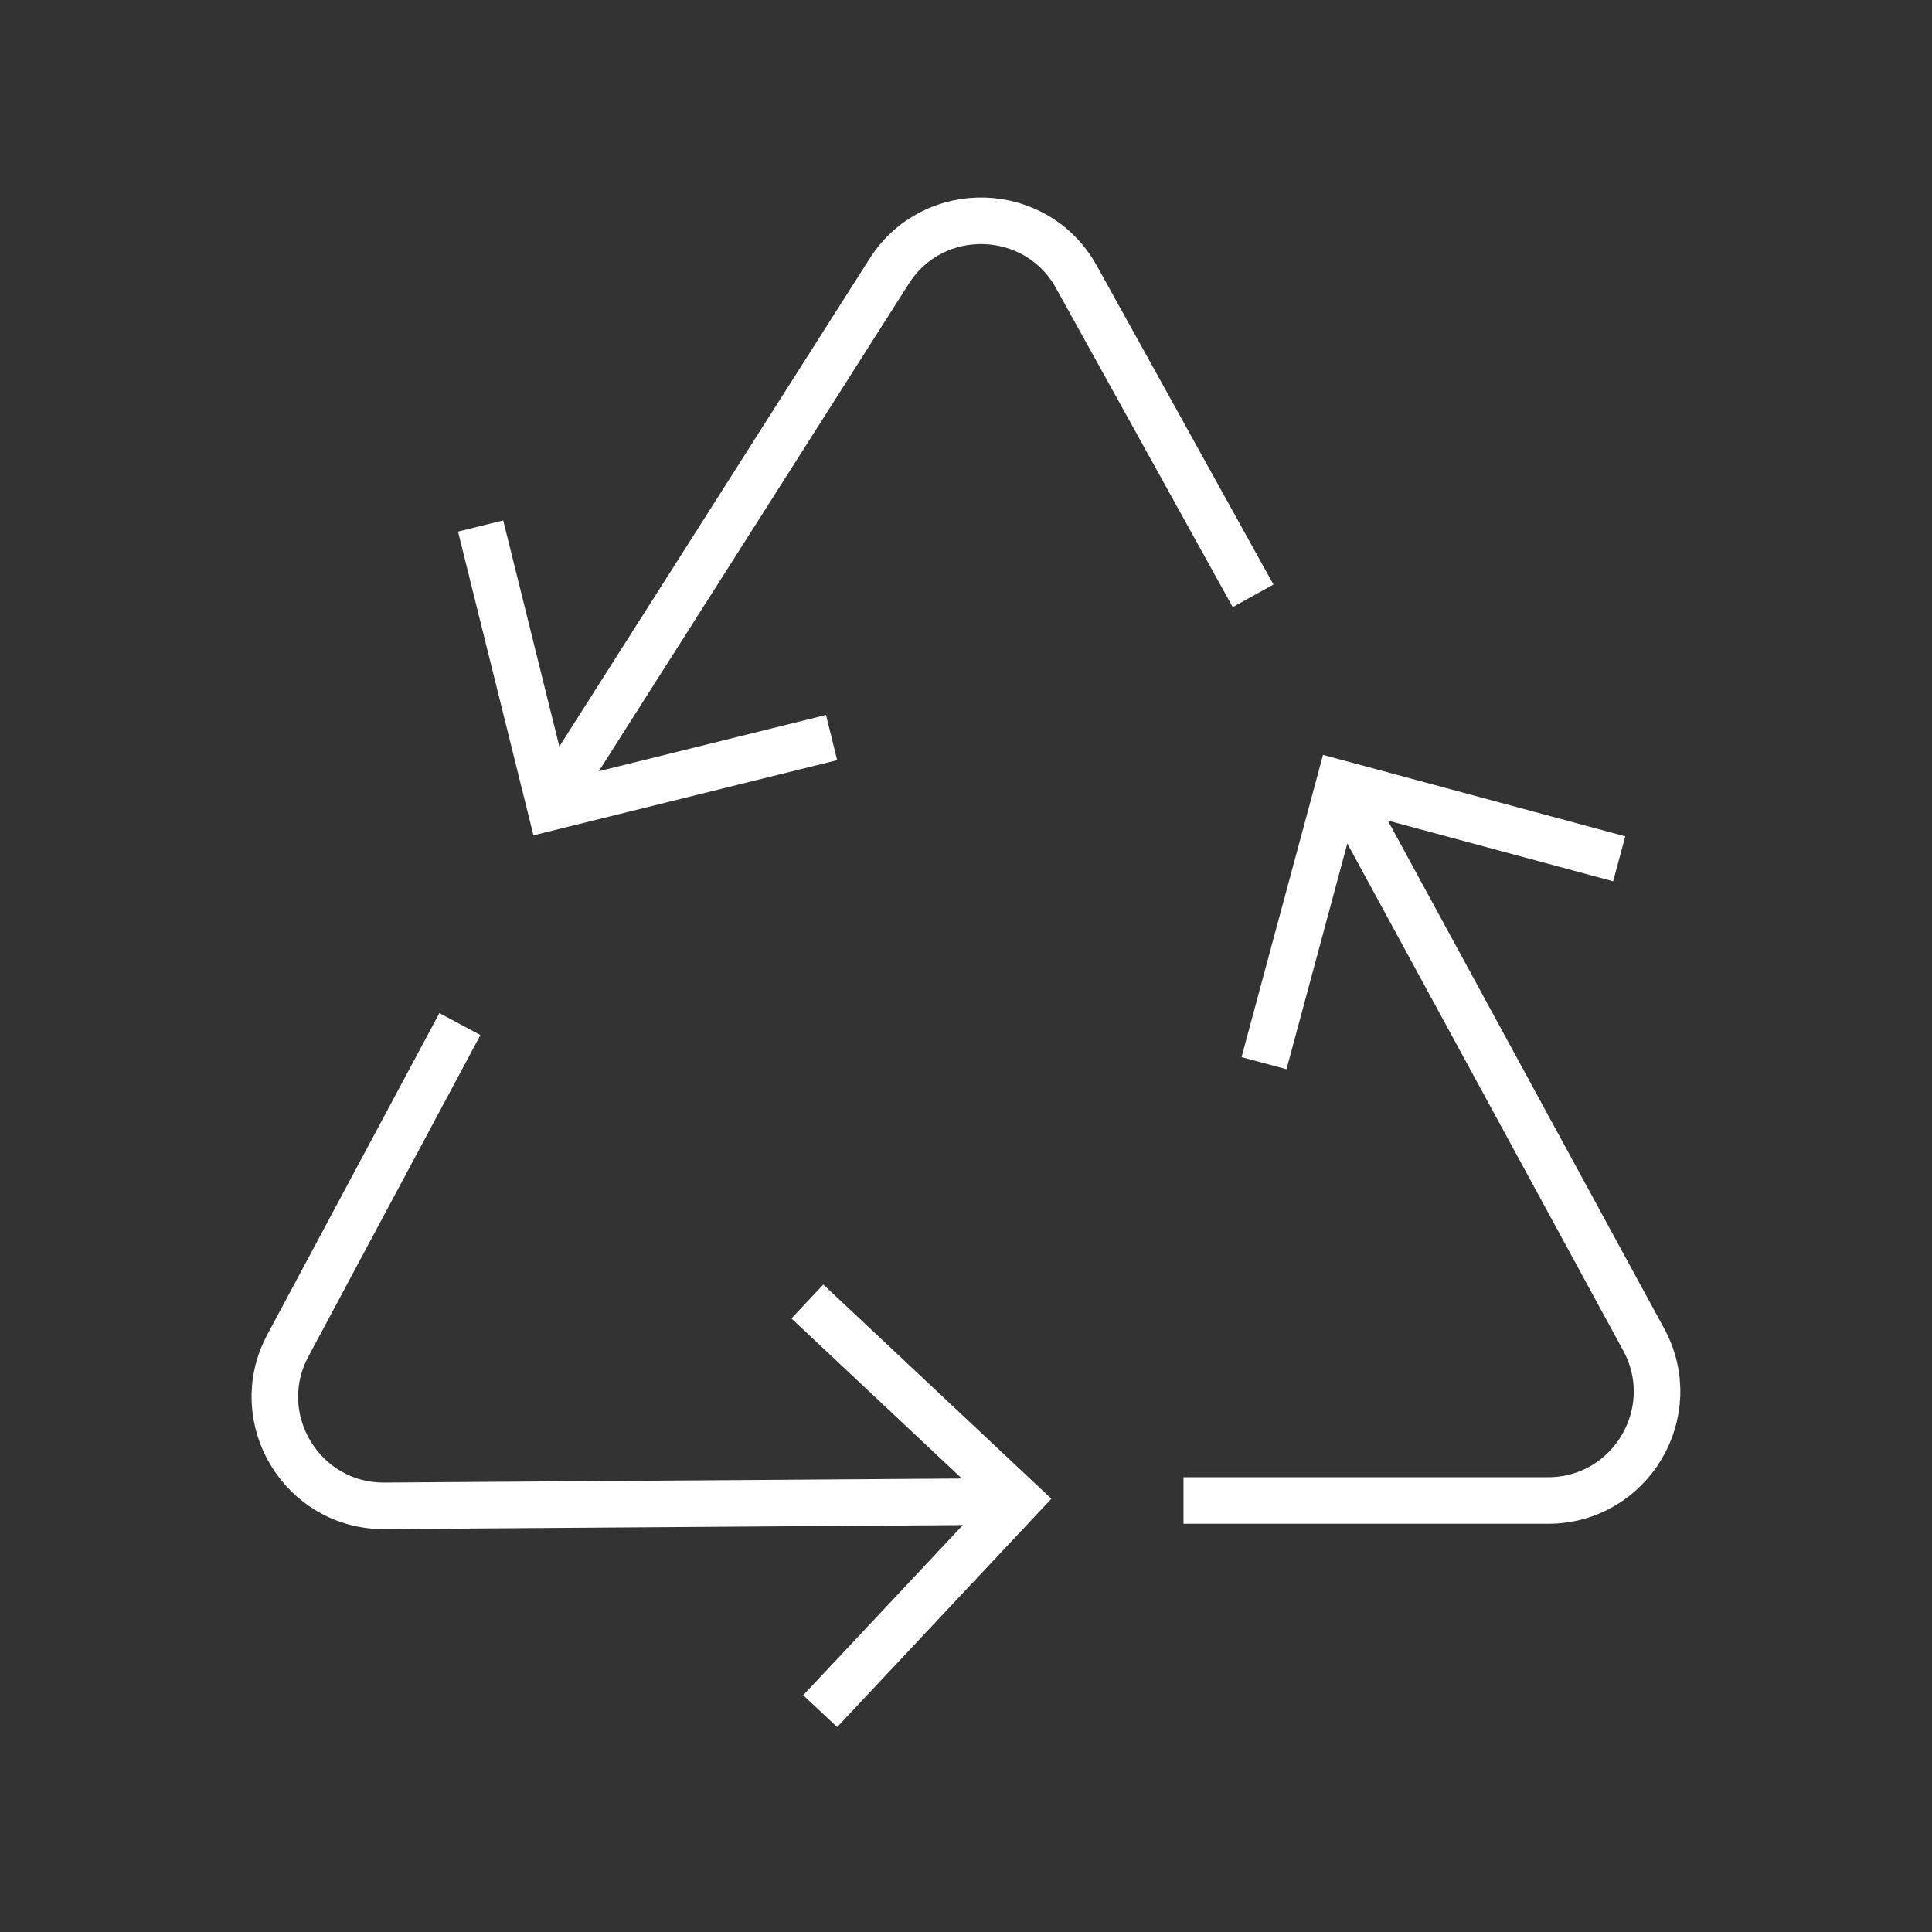
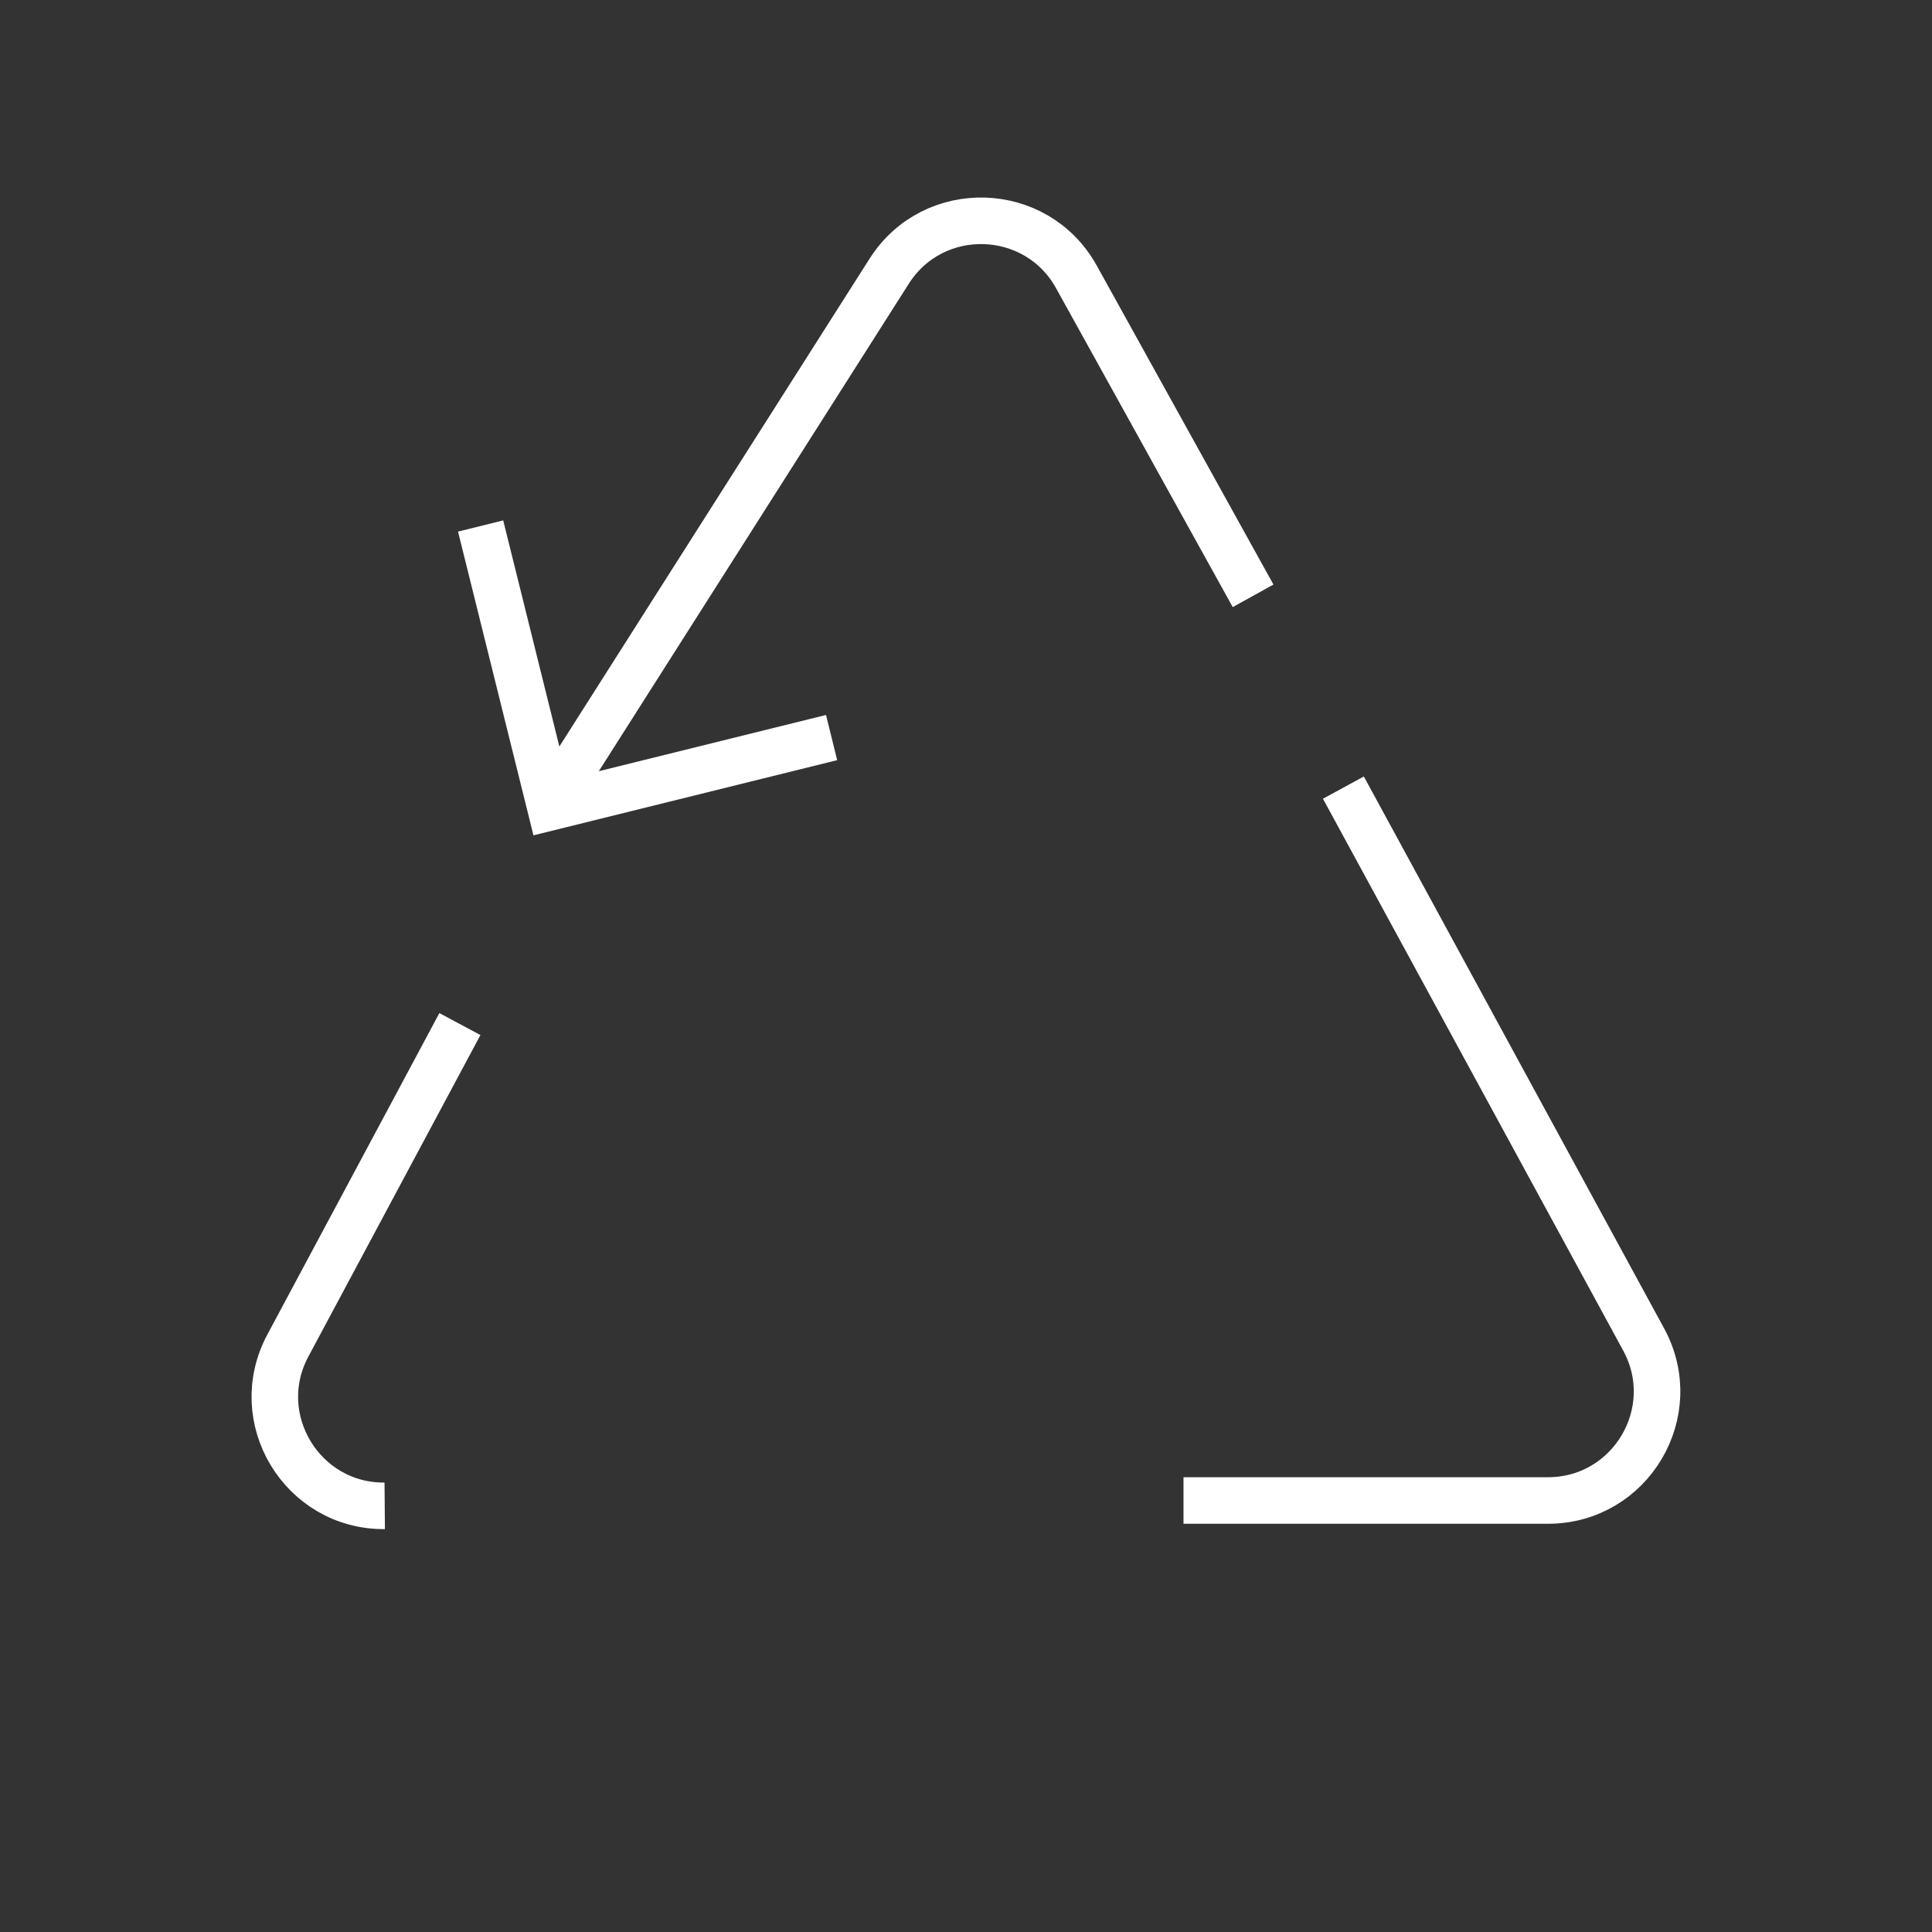
<svg xmlns="http://www.w3.org/2000/svg" id="Layer_1" data-name="Layer 1" viewBox="0 0 83.01 83.01">
  <rect x="0" y="0" width="83.01" height="83.01" fill="#333333" stroke="none" />
  <defs>
    <style>
      .cls-1 {
        fill: none;
        stroke: #fff;
        stroke-miterlimit: 10;
        stroke-width: 2px;
      }
    </style>
  </defs>
  <g>
    <path class="cls-1" d="m50.85,64.47h15.66c3.55,0,5.81-3.8,4.11-6.92l-12.9-23.71" />
-     <polyline class="cls-1" points="54.31 45.68 57.55 33.66 69.57 36.9" />
  </g>
  <g>
    <path class="cls-1" d="m53.84,25.6l-7.59-13.7c-1.72-3.11-6.15-3.24-8.05-.24l-14.48,22.77" />
    <polyline class="cls-1" points="35.73 31.69 23.65 34.68 20.65 22.6" />
  </g>
  <g>
-     <path class="cls-1" d="m19.76,44l-7.39,13.81c-1.68,3.13.61,6.92,4.16,6.89l26.99-.19" />
-     <polyline class="cls-1" points="34.69 55.92 43.76 64.44 35.24 73.52" />
+     <path class="cls-1" d="m19.76,44l-7.39,13.81c-1.68,3.13.61,6.92,4.16,6.89" />
  </g>
</svg>